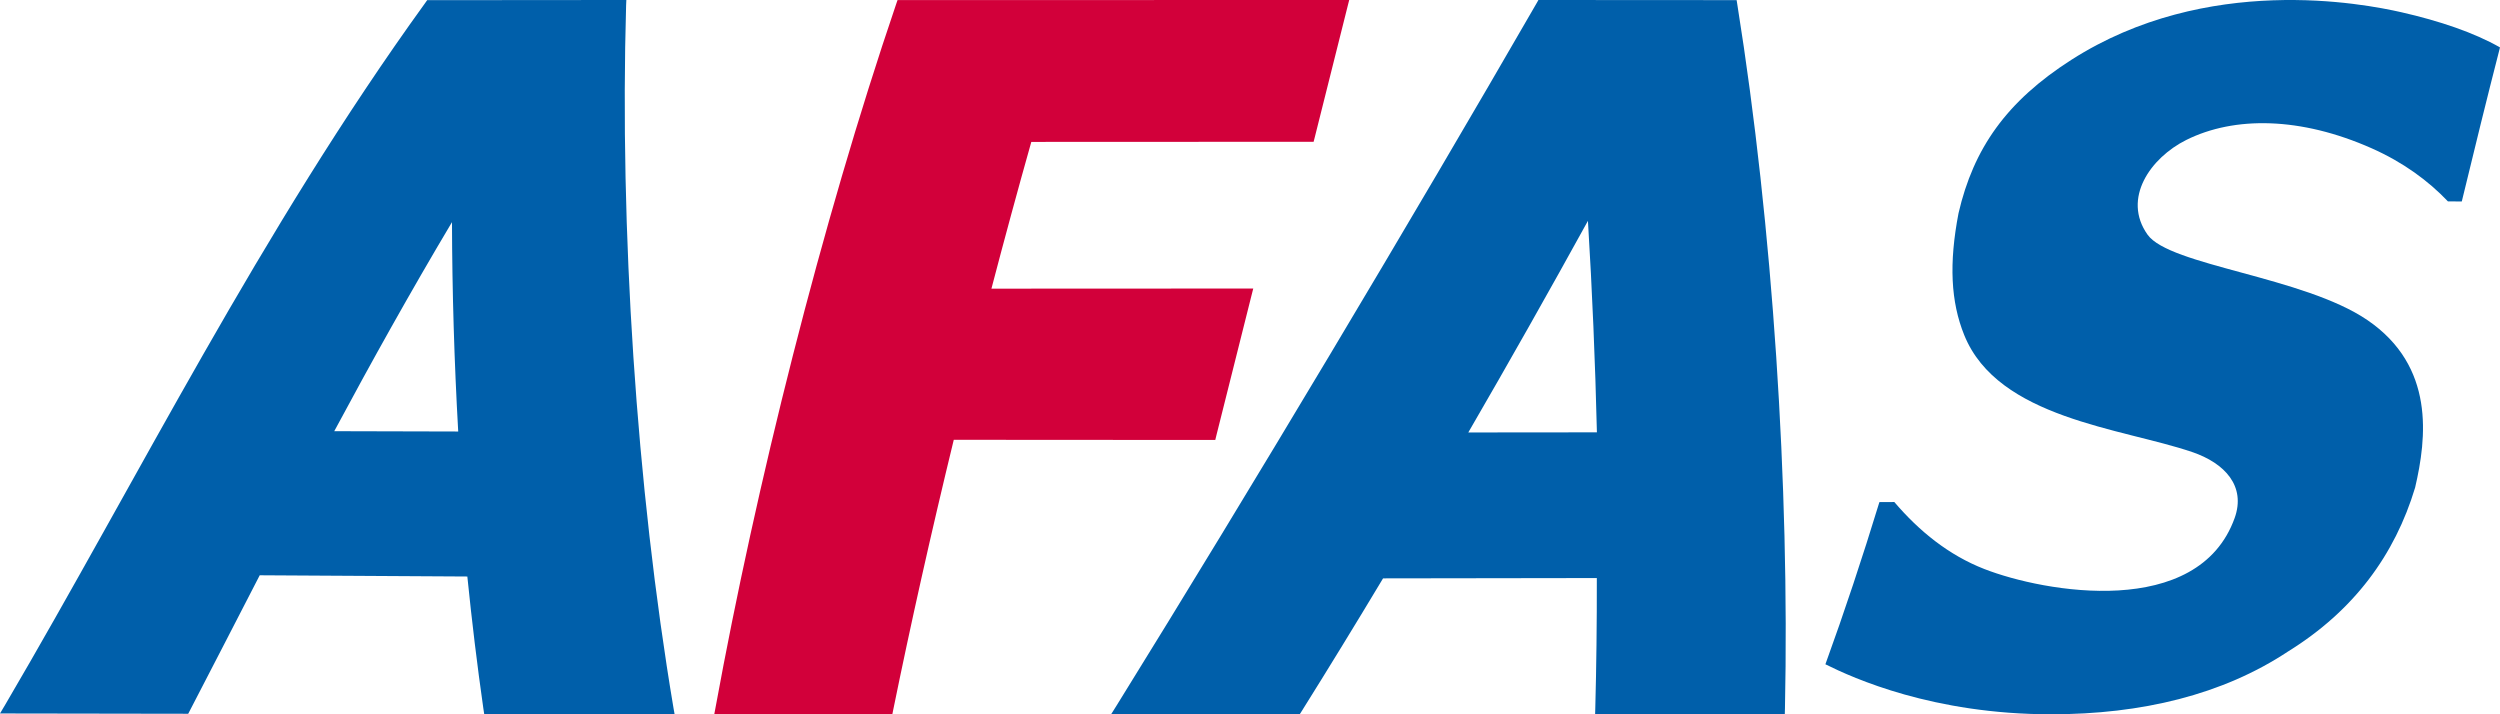
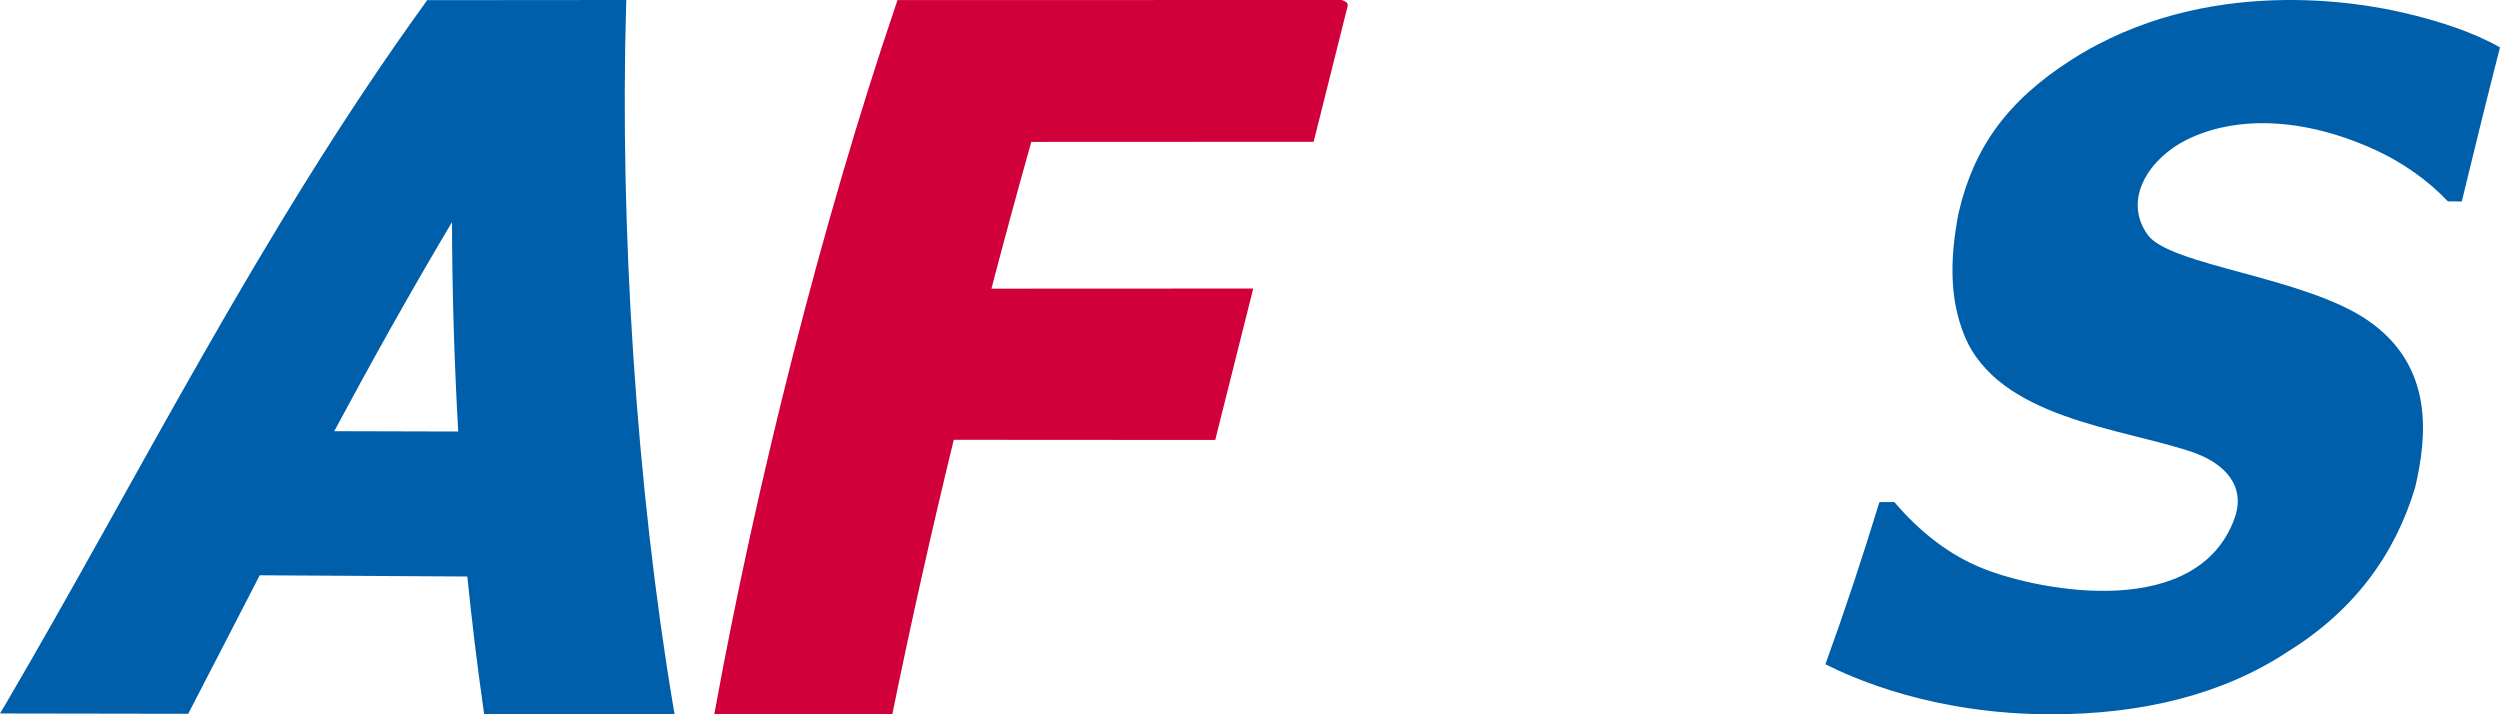
<svg xmlns="http://www.w3.org/2000/svg" width="63" height="18" viewBox="0 0 63 18" fill="none">
-   <path d="M22.487 18H22.375C20.98 17.999 19.584 17.998 18.19 17.997H18C18.011 17.936 18.022 17.876 18.034 17.816C19.051 12.251 20.692 5.663 22.582 0.107C22.595 0.072 22.606 0.037 22.618 0.002H22.729C26.422 0 30.117 -0 33.812 0H34C33.986 0.059 33.97 0.118 33.955 0.178C33.69 1.235 33.414 2.334 33.132 3.46C33.123 3.497 33.113 3.535 33.103 3.573H32.99C30.655 3.572 28.319 3.573 25.989 3.576C25.647 4.787 25.311 6.026 24.984 7.274C27.112 7.272 29.25 7.271 31.387 7.271H31.582C31.565 7.338 31.548 7.403 31.532 7.468C31.238 8.635 30.944 9.807 30.653 10.971C30.644 11.01 30.635 11.049 30.625 11.087H30.509C28.347 11.087 26.186 11.085 24.035 11.083C23.463 13.435 22.946 15.745 22.508 17.894C22.501 17.93 22.493 17.964 22.487 18" fill="#D2003A" />
+   <path d="M22.487 18H22.375C20.98 17.999 19.584 17.998 18.19 17.997H18C18.011 17.936 18.022 17.876 18.034 17.816C19.051 12.251 20.692 5.663 22.582 0.107C22.595 0.072 22.606 0.037 22.618 0.002H22.729C26.422 0 30.117 -0 33.812 0C33.986 0.059 33.97 0.118 33.955 0.178C33.69 1.235 33.414 2.334 33.132 3.46C33.123 3.497 33.113 3.535 33.103 3.573H32.99C30.655 3.572 28.319 3.573 25.989 3.576C25.647 4.787 25.311 6.026 24.984 7.274C27.112 7.272 29.25 7.271 31.387 7.271H31.582C31.565 7.338 31.548 7.403 31.532 7.468C31.238 8.635 30.944 9.807 30.653 10.971C30.644 11.01 30.635 11.049 30.625 11.087H30.509C28.347 11.087 26.186 11.085 24.035 11.083C23.463 13.435 22.946 15.745 22.508 17.894C22.501 17.93 22.493 17.964 22.487 18" fill="#D2003A" />
  <path d="M17 18H16.836C15.339 17.999 13.843 17.997 12.347 17.996H12.202C12.195 17.949 12.188 17.903 12.181 17.856C12.026 16.77 11.891 15.657 11.777 14.528C10.019 14.519 8.273 14.509 6.545 14.497C5.952 15.645 5.369 16.782 4.782 17.912C4.769 17.936 4.756 17.961 4.743 17.987H4.655C3.191 17.985 1.729 17.983 0.267 17.98H0C0.046 17.903 0.091 17.827 0.136 17.751C3.519 11.984 6.548 5.841 10.715 0.075C10.732 0.051 10.749 0.028 10.765 0.004H10.852C12.447 0.003 14.044 0.001 15.641 0H15.784C15.782 0.045 15.781 0.09 15.778 0.135C15.617 5.741 16.029 12.237 16.973 17.847C16.982 17.897 16.991 17.949 17 18M8.423 10.866C9.457 10.869 10.498 10.871 11.547 10.874C11.447 9.116 11.395 7.345 11.39 5.598C10.346 7.35 9.36 9.119 8.423 10.866" fill="#005FAA" />
-   <path d="M44.977 17.995H44.814C43.324 17.996 41.834 17.997 40.343 17.998H40.197C40.198 17.953 40.2 17.907 40.201 17.862C40.229 16.798 40.242 15.694 40.24 14.567C38.449 14.571 36.653 14.573 34.853 14.575C34.162 15.727 33.473 16.851 32.798 17.929C32.783 17.953 32.768 17.976 32.753 18H32.666C31.2 18 29.734 18 28.268 18H28C28.044 17.929 28.09 17.857 28.134 17.786C31.561 12.258 35.551 5.577 38.729 0.07C38.741 0.046 38.755 0.023 38.768 0H38.855C40.444 0.001 42.033 0.002 43.623 0.003H43.763C43.77 0.047 43.778 0.093 43.784 0.137C44.675 5.712 45.099 12.265 44.981 17.842C44.98 17.892 44.977 17.944 44.977 17.995M37.001 10.898C38.084 10.897 39.165 10.896 40.242 10.895C40.2 9.12 40.124 7.326 40.016 5.565C39.048 7.323 38.033 9.119 37.001 10.898Z" fill="#005FAA" />
  <path d="M63 1.194C62.667 2.489 62.351 3.781 62.037 5.077C61.921 5.077 61.804 5.076 61.688 5.075C61.193 4.555 60.563 4.091 59.766 3.737C57.974 2.942 56.305 2.924 55.094 3.527C54.192 3.977 53.472 5.002 54.118 5.913C54.674 6.696 58.048 6.969 59.658 8.066C61.366 9.231 61.153 11.036 60.861 12.287C60.35 13.983 59.321 15.386 57.664 16.414C56.011 17.509 53.968 18 51.689 18C48.719 18 46.711 17.094 46 16.74C46.481 15.415 46.936 14.043 47.361 12.653C47.487 12.653 47.612 12.652 47.737 12.651C48.368 13.391 49.113 13.992 50.007 14.34C51.519 14.929 55.396 15.617 56.314 13.052C56.598 12.256 56.074 11.673 55.239 11.39C53.465 10.787 50.35 10.546 49.499 8.445C49.158 7.602 49.112 6.635 49.355 5.372C49.733 3.74 50.563 2.554 52.198 1.508C55.612 -0.676 59.555 0.091 60.517 0.309C61.475 0.527 62.353 0.824 63 1.195" fill="#005FAA" />
</svg>